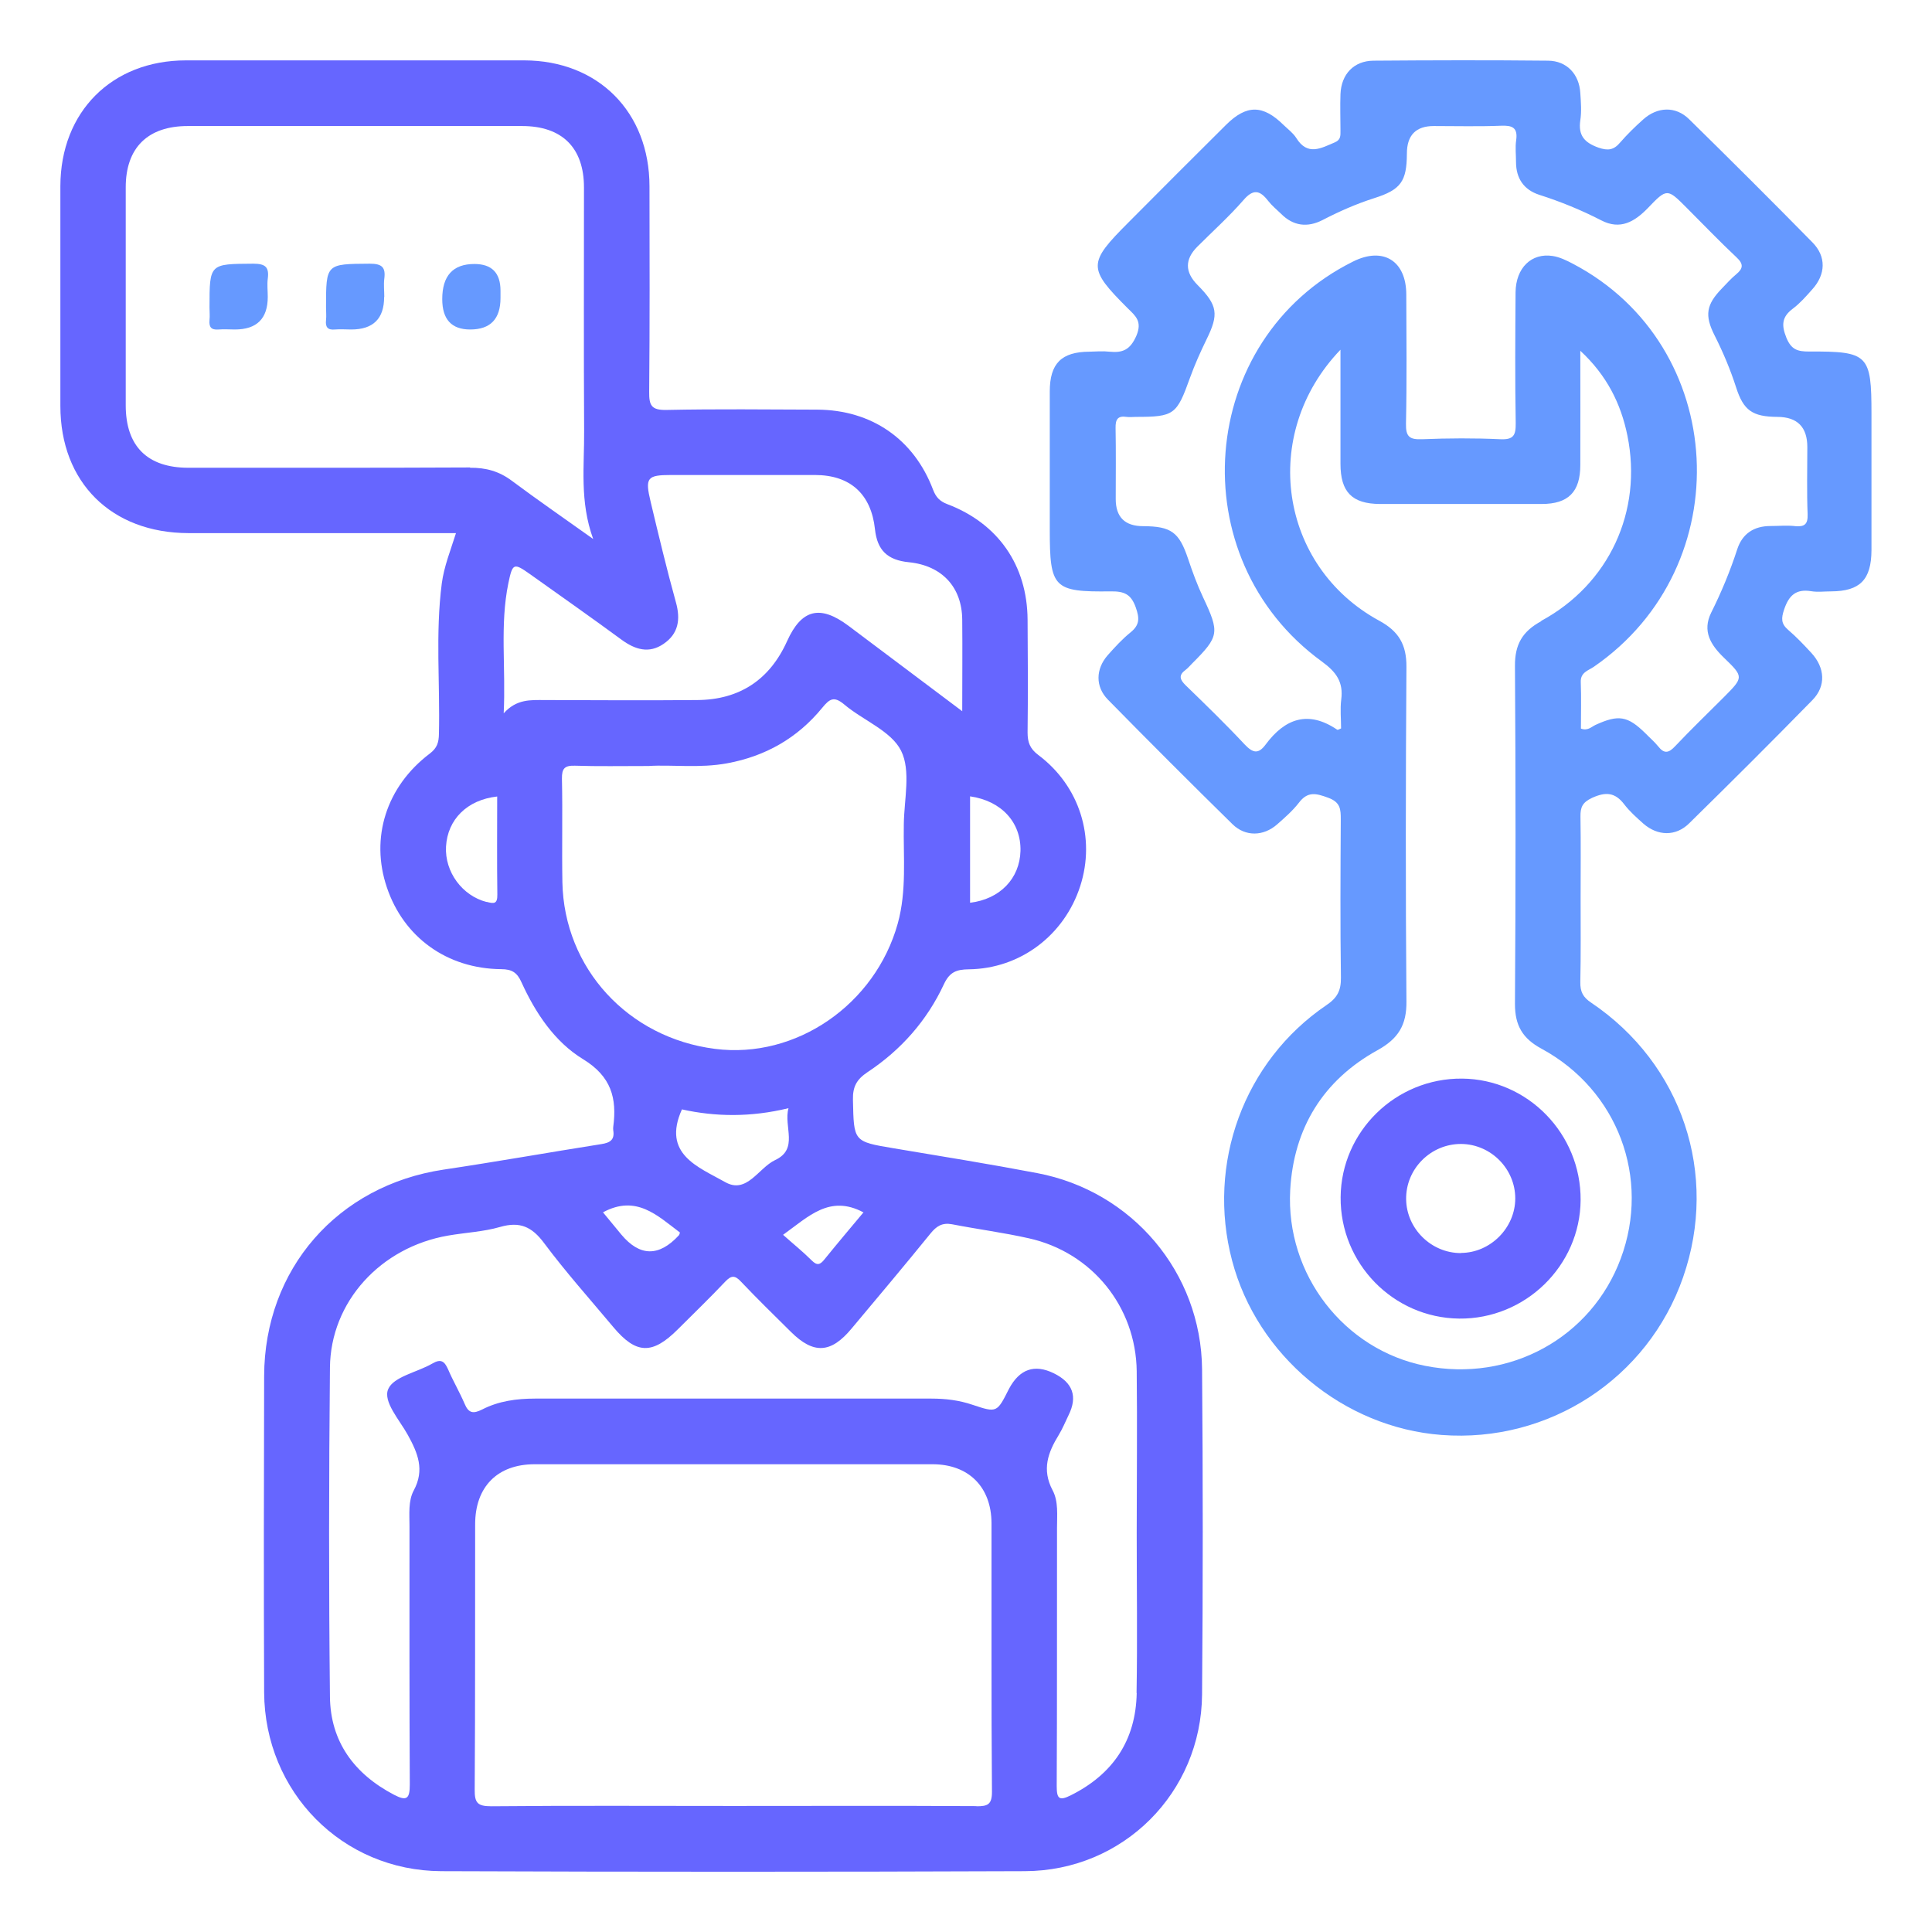
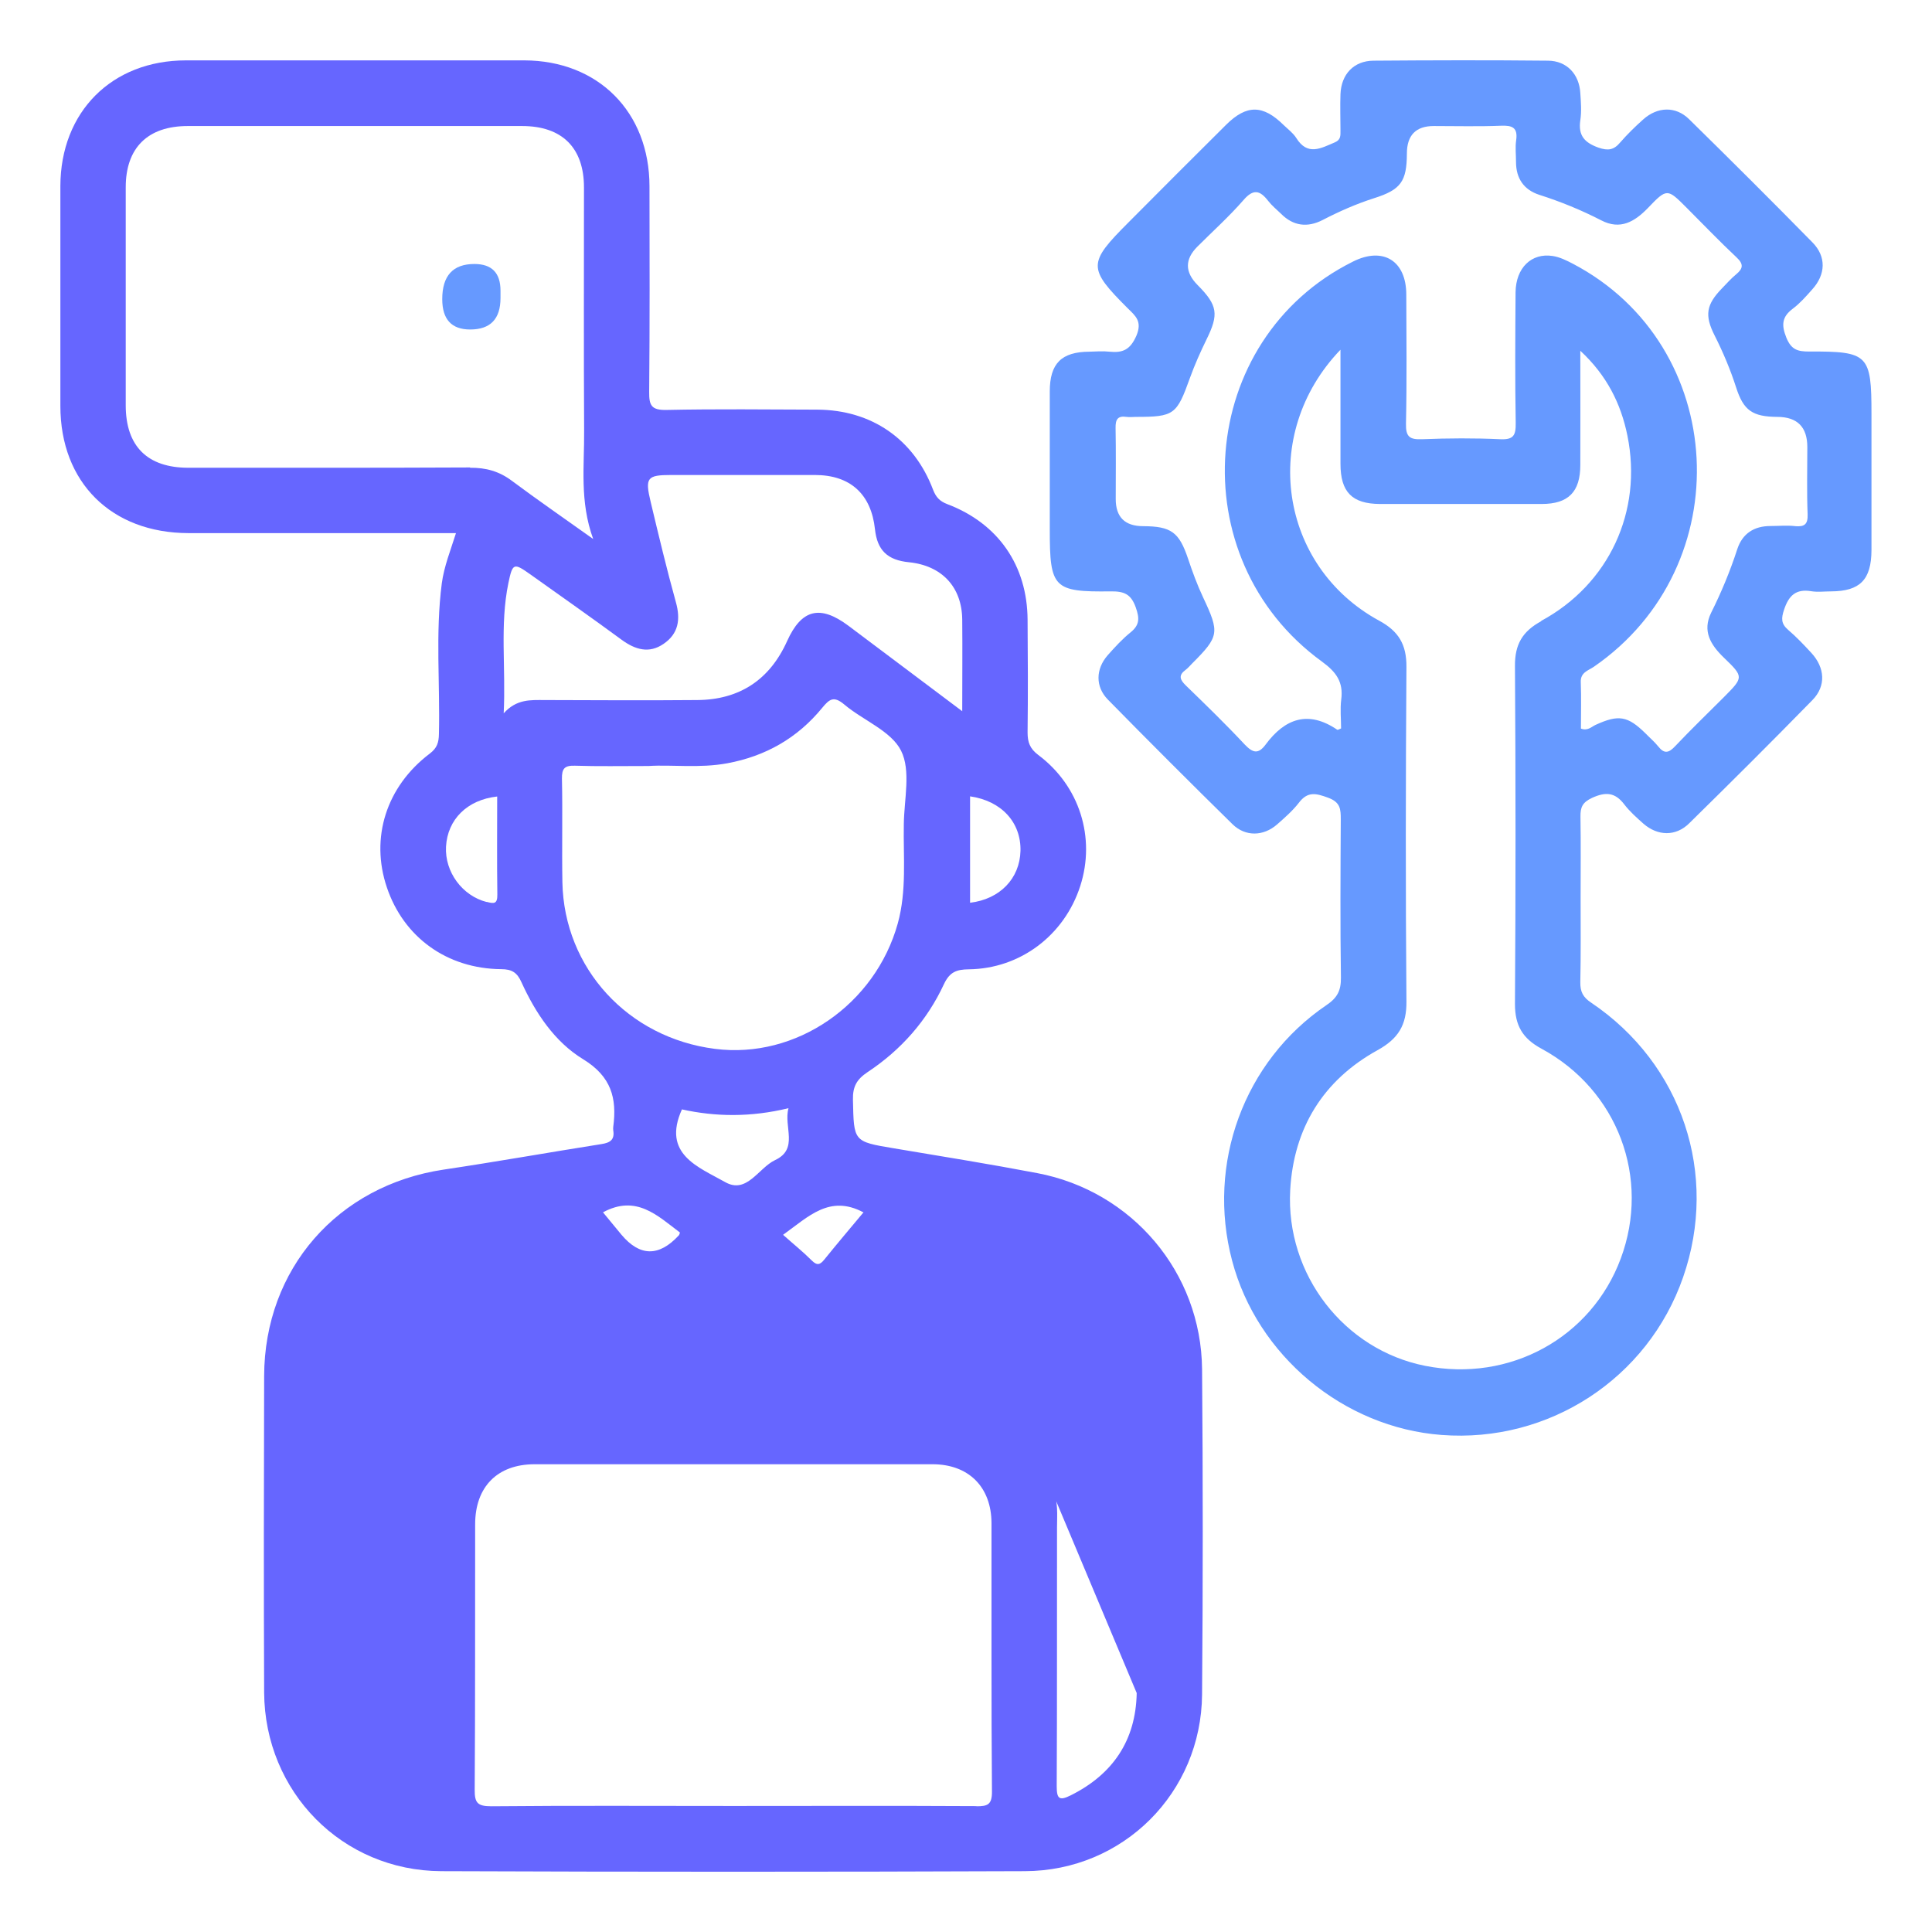
<svg xmlns="http://www.w3.org/2000/svg" id="a" viewBox="0 0 128 128">
  <defs>
    <style>.b{fill:#69f;}.c{fill:#66f;}</style>
  </defs>
  <path class="b" d="M119.86,23.29c-.75,0-1.18-.11-1.51-.92-.34-.85-.29-1.38,.43-1.92,.48-.36,.88-.82,1.28-1.27,.9-.99,.95-2.18,.02-3.12-2.7-2.75-5.43-5.47-8.18-8.17-.89-.87-2.09-.82-3.03,.02-.54,.48-1.06,.99-1.53,1.53-.42,.5-.8,.56-1.44,.34-.92-.33-1.35-.8-1.2-1.81,.09-.59,.04-1.2,0-1.8-.07-1.25-.89-2.14-2.14-2.15-3.85-.04-7.71-.03-11.56,0-1.31,.01-2.14,.9-2.19,2.22-.03,.8,0,1.61,0,2.41,0,.32,.03,.61-.37,.78-.92,.39-1.81,.92-2.56-.29-.21-.33-.55-.58-.84-.86-1.37-1.35-2.45-1.36-3.81-.01-2.17,2.15-4.32,4.31-6.47,6.47-2.7,2.7-2.7,3.03-.04,5.69,.51,.5,.97,.86,.57,1.81-.41,.94-.91,1.15-1.79,1.06-.44-.05-.88-.01-1.32,0-1.86,.01-2.63,.78-2.63,2.64,0,3.05,0,6.1,0,9.15,0,3.87,.24,4.14,4.05,4.09,.89-.01,1.34,.19,1.65,1.07,.25,.71,.26,1.15-.34,1.64-.56,.45-1.05,.99-1.53,1.53-.79,.91-.82,2.07,.02,2.93,2.73,2.78,5.48,5.53,8.26,8.26,.85,.83,2.04,.8,2.94,.02,.51-.45,1.04-.91,1.45-1.44,.58-.77,1.13-.64,1.94-.34,.82,.3,.84,.76,.84,1.44-.02,3.49-.04,6.98,.01,10.48,.01,.86-.24,1.34-.97,1.83-5.46,3.71-7.94,10.5-6.24,16.92,1.66,6.3,7.38,11.06,13.88,11.55,7.11,.54,13.67-3.74,16-10.45,2.37-6.81-.06-14.13-6.09-18.19-.54-.36-.73-.72-.72-1.36,.04-1.85,.02-3.69,.02-5.54s.02-3.61-.01-5.42c-.01-.63,.13-.95,.77-1.25,.9-.41,1.52-.37,2.13,.43,.36,.47,.82,.88,1.27,1.28,.94,.82,2.14,.86,3.03-.02,2.75-2.7,5.48-5.42,8.17-8.17,.91-.93,.83-2.14-.07-3.12-.49-.53-.99-1.06-1.54-1.53-.48-.41-.46-.77-.27-1.34,.31-.93,.78-1.39,1.8-1.22,.43,.07,.88,.01,1.32,.01,1.91-.01,2.66-.77,2.67-2.73,0-3.01,0-6.02,0-9.03,0-3.93-.21-4.15-4.14-4.13Zm-17.74,17.86c-1.26,.68-1.76,1.55-1.75,2.97,.05,7.47,.05,14.94,0,22.4,0,1.42,.5,2.28,1.76,2.96,5.06,2.74,7.23,8.58,5.25,13.9-1.95,5.25-7.36,8.22-12.96,7.11-5.36-1.06-9.25-6.04-8.94-11.65,.23-4.1,2.18-7.27,5.78-9.26,1.38-.76,1.94-1.67,1.92-3.24-.06-7.39-.05-14.77,0-22.16,.01-1.47-.51-2.36-1.81-3.06-6.61-3.6-7.94-12.34-2.56-17.95,0,2.69,0,5.12,0,7.56,0,1.87,.77,2.65,2.61,2.66,3.57,0,7.15,0,10.72,0,1.77,0,2.56-.8,2.56-2.59,.01-2.45,0-4.9,0-7.56,1.75,1.62,2.69,3.5,3.12,5.62,1.02,5.02-1.22,9.85-5.72,12.28Zm16.75-6.3c-.52-.05-1.04,0-1.57,0-1.09,0-1.86,.5-2.2,1.53-.47,1.45-1.05,2.85-1.73,4.21-.6,1.22-.04,2.13,.84,2.98,1.33,1.28,1.31,1.3,0,2.62-1.08,1.08-2.18,2.14-3.23,3.25-.42,.45-.72,.52-1.12,.01-.25-.31-.56-.57-.84-.86-1.19-1.17-1.79-1.26-3.32-.56-.27,.13-.52,.41-.96,.24,0-1.01,.03-2.04-.01-3.07-.03-.65,.49-.77,.86-1.02,9.69-6.67,8.94-21.3-1.39-26.71-.42-.22-.87-.44-1.33-.51-1.41-.22-2.44,.79-2.46,2.4-.02,2.89-.04,5.78,.01,8.67,.01,.81-.14,1.11-1.02,1.07-1.72-.08-3.45-.07-5.18,0-.82,.03-1.09-.15-1.07-1.03,.06-2.85,.03-5.7,.02-8.55,0-2.25-1.54-3.19-3.53-2.19-10.34,5.14-11.49,19.65-2.06,26.5,.96,.7,1.43,1.36,1.28,2.52-.08,.63-.01,1.28-.01,1.91-.11,.04-.21,.11-.25,.09-1.92-1.31-3.47-.75-4.75,.98-.49,.66-.85,.55-1.38,0-1.26-1.35-2.59-2.64-3.91-3.92-.39-.38-.5-.67-.01-1.03,.16-.12,.29-.28,.43-.42,1.8-1.8,1.83-2.04,.73-4.38-.39-.83-.71-1.7-1-2.57-.59-1.75-1.11-2.14-2.97-2.15q-1.82,0-1.82-1.8c0-1.57,.02-3.13-.01-4.7-.01-.56,.13-.83,.73-.74,.2,.03,.4,0,.6,0,2.56,0,2.72-.14,3.6-2.59,.31-.86,.69-1.71,1.09-2.53,.83-1.68,.75-2.27-.59-3.62q-1.27-1.28-.01-2.54c1.02-1.02,2.1-1.99,3.05-3.08,.66-.77,1.1-.65,1.64,.05,.24,.31,.56,.57,.85,.85,.81,.82,1.75,.93,2.75,.42,1.1-.57,2.23-1.07,3.42-1.45,1.77-.56,2.16-1.11,2.17-2.95q0-1.83,1.78-1.83c1.49,0,2.97,.04,4.46-.02,.74-.03,1.12,.12,1,.96-.07,.47-.01,.96-.01,1.44,0,1.09,.52,1.85,1.55,2.18,1.41,.45,2.78,1.01,4.1,1.69,1.25,.65,2.2,.1,3.09-.82,1.26-1.32,1.29-1.29,2.54-.04,1.11,1.11,2.19,2.24,3.33,3.31,.47,.44,.45,.73-.02,1.12-.34,.28-.63,.61-.94,.93-1.05,1.08-1.17,1.79-.49,3.13,.56,1.11,1.04,2.25,1.42,3.43,.49,1.54,1.09,1.95,2.74,1.96q1.98,.01,1.98,2c0,1.49-.04,2.97,.02,4.46,.02,.66-.21,.83-.82,.78Z" />
-   <path class="c" d="M79.64,90.71c-.06-6.4-4.63-11.8-10.93-12.99-3.15-.6-6.32-1.11-9.48-1.64-2.7-.45-2.66-.44-2.72-3.22-.02-.87,.25-1.35,.97-1.83,2.22-1.47,3.94-3.42,5.06-5.83,.38-.81,.84-.97,1.64-.98,3.42-.04,6.34-2.26,7.39-5.52,1.03-3.2-.04-6.63-2.78-8.68-.56-.42-.71-.85-.71-1.49,.03-2.49,.02-4.98,0-7.47-.02-3.59-1.94-6.38-5.32-7.66-.5-.19-.75-.46-.94-.95-1.27-3.36-4.08-5.29-7.67-5.31-3.33-.01-6.67-.05-10,.02-1,.02-1.15-.31-1.14-1.2,.04-4.54,.03-9.07,.02-13.61,0-4.93-3.4-8.34-8.3-8.35-7.47,0-14.94,0-22.41,0-4.91,0-8.31,3.41-8.32,8.33,0,4.86,0,9.72,0,14.57,0,5.06,3.38,8.41,8.48,8.42,5.86,0,11.72,0,17.73,0-.37,1.17-.79,2.21-.94,3.33-.43,3.32-.11,6.66-.19,9.98-.01,.56-.12,.93-.61,1.3-2.88,2.18-3.95,5.58-2.84,8.86,1.11,3.3,3.98,5.39,7.58,5.42,.72,0,1.06,.24,1.34,.87,.93,2.04,2.2,3.95,4.09,5.1,1.86,1.14,2.24,2.58,1.99,4.47-.01,.08-.01,.16,0,.24,.1,.62-.2,.82-.79,.91-3.48,.55-6.96,1.17-10.45,1.69-7.02,1.05-11.87,6.58-11.89,13.68-.02,6.99-.03,13.97,0,20.96,.04,6.59,5.17,11.81,11.73,11.84,12.89,.05,25.78,.05,38.67,0,6.52-.02,11.69-5.2,11.74-11.71,.06-7.19,.06-14.37,0-21.56Zm-15.37-37.95c2.09,.3,3.38,1.73,3.34,3.61-.05,1.84-1.36,3.2-3.34,3.44v-7.06Zm-7.06,27.56c-.87,1.04-1.74,2.07-2.59,3.12-.28,.35-.48,.43-.84,.07-.59-.59-1.24-1.11-1.9-1.7,1.69-1.21,3.08-2.68,5.32-1.49Zm-5.86-3.46c-1.1,.52-1.87,2.27-3.3,1.46-1.77-1-4.21-1.85-2.87-4.82,2.21,.49,4.55,.53,7.06-.08-.34,1.22,.7,2.7-.89,3.44Zm-19.11-17.1c-1.61-.41-2.78-1.99-2.69-3.67,.1-1.8,1.4-3.1,3.39-3.32,0,2.17-.02,4.33,.01,6.49,.01,.64-.22,.62-.71,.49Zm-1.1-28.79c-6.22,.03-12.44,.02-18.66,.02-2.72,0-4.15-1.43-4.15-4.14,0-4.81,0-9.63,0-14.44,0-2.62,1.46-4.06,4.11-4.06,7.38,0,14.76,0,22.15,0,2.65,0,4.1,1.44,4.1,4.07,0,5.38-.02,10.75,.01,16.13,.02,2.31-.31,4.65,.6,7.16-1.95-1.39-3.69-2.59-5.38-3.85-.85-.64-1.73-.88-2.78-.87Zm2.23,16.32c.15-3.08-.26-5.88,.31-8.65,.28-1.35,.36-1.36,1.45-.59,2.02,1.44,4.06,2.87,6.06,4.34,.89,.65,1.81,.93,2.77,.27,.99-.67,1.14-1.62,.82-2.76-.61-2.2-1.14-4.42-1.67-6.64-.39-1.62-.24-1.79,1.36-1.79,3.17,0,6.34,0,9.52,0,2.35,0,3.73,1.27,3.98,3.6,.15,1.38,.82,2.04,2.25,2.18,2.18,.22,3.51,1.64,3.53,3.8,.02,1.96,0,3.93,0,6.07-2.63-1.97-5.09-3.82-7.55-5.67-1.88-1.4-3.1-1.08-4.05,1.02-1.15,2.56-3.15,3.89-5.95,3.91-3.37,.03-6.75,.01-10.12,0-.92,0-1.85-.08-2.71,.88Zm3.89,11.16c-.04-2.29,.02-4.57-.03-6.86-.01-.68,.18-.88,.86-.86,1.52,.05,3.05,.02,4.88,.02,1.53-.1,3.38,.16,5.21-.18,2.55-.47,4.66-1.68,6.29-3.67,.49-.6,.78-.8,1.46-.23,1.25,1.06,3.11,1.75,3.77,3.07,.66,1.32,.2,3.22,.18,4.86-.04,2.2,.2,4.41-.4,6.58-1.49,5.37-6.74,9-12.11,8.31-5.76-.73-10-5.34-10.11-11.04Zm7.79,23.21c-.03,.06-.03,.14-.08,.19q-1.97,2.13-3.8-.05c-.42-.51-.84-1.02-1.22-1.48,2.2-1.19,3.6,.21,5.1,1.34Zm19.64,38c-5.38-.03-10.75-.01-16.13-.01s-10.67-.03-16.01,.02c-.91,0-1.11-.22-1.1-1.11,.04-5.86,.02-11.71,.03-17.57,0-2.49,1.48-3.98,3.94-3.98,8.79,0,17.57,0,26.36,0,2.4,0,3.9,1.51,3.91,3.9,.01,5.94-.02,11.88,.03,17.81,0,.85-.3,.95-1.02,.95Zm10.62-7.49c-.06,3.13-1.57,5.38-4.38,6.78-.76,.38-.92,.21-.92-.61,.03-5.7,.01-11.4,.02-17.11,0-.85,.1-1.76-.29-2.49-.73-1.38-.31-2.51,.41-3.68,.25-.41,.43-.86,.64-1.29q.93-1.86-.98-2.79t-2.96,1.03c-.8,1.59-.8,1.6-2.42,1.06-.88-.3-1.79-.41-2.72-.41-8.75,0-17.51,0-26.26,0-1.22,0-2.41,.16-3.5,.72-.61,.31-.91,.24-1.17-.38-.33-.77-.76-1.5-1.09-2.27-.24-.54-.47-.73-1.05-.39-1,.58-2.56,.86-2.92,1.69-.36,.83,.75,2.04,1.3,3.04,.66,1.2,1.13,2.31,.39,3.68-.37,.69-.28,1.56-.28,2.37,0,5.7-.01,11.4,.02,17.11,0,.94-.2,1.12-1.04,.68-2.64-1.38-4.22-3.52-4.25-6.5-.08-7.27-.07-14.54,0-21.8,.04-4.37,3.36-7.98,7.83-8.75,1.15-.2,2.33-.25,3.44-.57,1.31-.38,2.11-.02,2.92,1.07,1.44,1.93,3.05,3.73,4.59,5.57,1.51,1.8,2.58,1.83,4.27,.14,1.05-1.05,2.12-2.08,3.14-3.16,.4-.42,.64-.43,1.04,0,1.08,1.14,2.2,2.23,3.31,3.33,1.5,1.49,2.65,1.43,4.02-.22,1.75-2.09,3.51-4.18,5.23-6.3,.39-.48,.77-.73,1.42-.61,1.69,.33,3.4,.55,5.09,.93,4.18,.93,7.1,4.53,7.15,8.81,.04,3.57,0,7.15,0,10.72,0,3.53,.05,7.07-.01,10.6Z" />
-   <path class="b" d="M17.74,19.67q0,2.16-2.18,2.16c-.36,0-.72-.03-1.08,0-.49,.04-.64-.16-.6-.62,.03-.28,0-.56,0-.84,0-2.92,0-2.88,2.9-2.9,.81,0,1.06,.23,.96,1-.05,.39,0,.8,0,1.2Z" />
-   <path class="b" d="M25.45,19.68q0,2.15-2.18,2.15c-.36,0-.72-.03-1.08,0-.49,.05-.64-.17-.59-.62,.03-.28,0-.56,0-.84,0-2.91,0-2.88,2.9-2.9,.81,0,1.06,.24,.96,1-.05,.39,0,.8,0,1.2Z" />
+   <path class="c" d="M79.64,90.71c-.06-6.4-4.63-11.8-10.93-12.99-3.15-.6-6.32-1.11-9.48-1.64-2.7-.45-2.66-.44-2.72-3.22-.02-.87,.25-1.35,.97-1.83,2.22-1.47,3.94-3.42,5.06-5.83,.38-.81,.84-.97,1.64-.98,3.42-.04,6.34-2.26,7.39-5.52,1.03-3.2-.04-6.63-2.78-8.68-.56-.42-.71-.85-.71-1.49,.03-2.49,.02-4.98,0-7.47-.02-3.59-1.94-6.38-5.32-7.66-.5-.19-.75-.46-.94-.95-1.27-3.36-4.08-5.29-7.67-5.31-3.33-.01-6.67-.05-10,.02-1,.02-1.15-.31-1.14-1.2,.04-4.54,.03-9.07,.02-13.61,0-4.93-3.4-8.34-8.3-8.35-7.47,0-14.94,0-22.41,0-4.91,0-8.31,3.41-8.32,8.33,0,4.86,0,9.72,0,14.57,0,5.06,3.38,8.41,8.48,8.42,5.86,0,11.72,0,17.73,0-.37,1.17-.79,2.21-.94,3.33-.43,3.32-.11,6.66-.19,9.98-.01,.56-.12,.93-.61,1.3-2.88,2.18-3.95,5.58-2.84,8.86,1.11,3.3,3.98,5.39,7.58,5.42,.72,0,1.06,.24,1.34,.87,.93,2.04,2.2,3.95,4.09,5.1,1.86,1.14,2.24,2.58,1.99,4.47-.01,.08-.01,.16,0,.24,.1,.62-.2,.82-.79,.91-3.48,.55-6.96,1.17-10.45,1.69-7.02,1.05-11.87,6.58-11.89,13.68-.02,6.99-.03,13.97,0,20.96,.04,6.59,5.17,11.81,11.73,11.84,12.89,.05,25.78,.05,38.67,0,6.52-.02,11.69-5.2,11.74-11.71,.06-7.19,.06-14.37,0-21.56Zm-15.37-37.95c2.09,.3,3.38,1.73,3.34,3.61-.05,1.84-1.36,3.2-3.34,3.44v-7.06Zm-7.06,27.56c-.87,1.04-1.74,2.07-2.59,3.12-.28,.35-.48,.43-.84,.07-.59-.59-1.24-1.11-1.9-1.7,1.69-1.21,3.08-2.68,5.32-1.49Zm-5.86-3.46c-1.1,.52-1.87,2.27-3.3,1.46-1.77-1-4.21-1.85-2.87-4.82,2.21,.49,4.55,.53,7.06-.08-.34,1.22,.7,2.7-.89,3.44Zm-19.11-17.1c-1.61-.41-2.78-1.99-2.69-3.67,.1-1.8,1.4-3.1,3.39-3.32,0,2.17-.02,4.33,.01,6.49,.01,.64-.22,.62-.71,.49Zm-1.1-28.79c-6.22,.03-12.44,.02-18.66,.02-2.72,0-4.15-1.43-4.15-4.14,0-4.81,0-9.63,0-14.44,0-2.62,1.46-4.06,4.11-4.06,7.38,0,14.76,0,22.15,0,2.65,0,4.1,1.44,4.1,4.07,0,5.38-.02,10.75,.01,16.13,.02,2.31-.31,4.65,.6,7.16-1.95-1.39-3.69-2.59-5.38-3.85-.85-.64-1.73-.88-2.78-.87Zm2.23,16.32c.15-3.08-.26-5.88,.31-8.65,.28-1.35,.36-1.36,1.45-.59,2.02,1.44,4.06,2.87,6.06,4.34,.89,.65,1.81,.93,2.77,.27,.99-.67,1.14-1.62,.82-2.76-.61-2.2-1.14-4.42-1.67-6.64-.39-1.62-.24-1.79,1.36-1.79,3.17,0,6.34,0,9.52,0,2.35,0,3.73,1.27,3.98,3.6,.15,1.38,.82,2.04,2.25,2.18,2.18,.22,3.51,1.64,3.53,3.8,.02,1.96,0,3.93,0,6.07-2.63-1.97-5.09-3.82-7.55-5.67-1.88-1.4-3.1-1.08-4.05,1.02-1.15,2.56-3.15,3.89-5.95,3.91-3.37,.03-6.75,.01-10.12,0-.92,0-1.85-.08-2.71,.88Zm3.89,11.16c-.04-2.29,.02-4.57-.03-6.86-.01-.68,.18-.88,.86-.86,1.52,.05,3.05,.02,4.88,.02,1.53-.1,3.38,.16,5.21-.18,2.55-.47,4.66-1.68,6.29-3.67,.49-.6,.78-.8,1.46-.23,1.25,1.06,3.11,1.75,3.77,3.07,.66,1.32,.2,3.22,.18,4.86-.04,2.2,.2,4.41-.4,6.58-1.49,5.37-6.74,9-12.11,8.31-5.76-.73-10-5.34-10.11-11.04Zm7.79,23.21c-.03,.06-.03,.14-.08,.19q-1.97,2.13-3.8-.05c-.42-.51-.84-1.02-1.22-1.48,2.2-1.19,3.6,.21,5.1,1.34Zm19.64,38c-5.38-.03-10.75-.01-16.13-.01s-10.67-.03-16.01,.02c-.91,0-1.11-.22-1.1-1.11,.04-5.86,.02-11.71,.03-17.57,0-2.49,1.48-3.98,3.94-3.98,8.79,0,17.57,0,26.36,0,2.4,0,3.9,1.51,3.91,3.9,.01,5.94-.02,11.88,.03,17.81,0,.85-.3,.95-1.02,.95Zm10.62-7.49c-.06,3.13-1.57,5.38-4.38,6.78-.76,.38-.92,.21-.92-.61,.03-5.7,.01-11.4,.02-17.11,0-.85,.1-1.76-.29-2.49-.73-1.38-.31-2.51,.41-3.68,.25-.41,.43-.86,.64-1.29q.93-1.86-.98-2.79t-2.96,1.03Z" />
  <path class="b" d="M33.16,19.74q0,2.09-2.01,2.09-1.85,0-1.85-2.01,0-2.33,2.13-2.33,1.73,0,1.73,1.77v.48Z" />
-   <path class="c" d="M96.87,71.46c-4.39-.04-8.01,3.49-8.05,7.85-.04,4.39,3.48,8,7.85,8.05,4.38,.05,8.02-3.5,8.05-7.85,.03-4.39-3.5-8.01-7.85-8.05Zm-.07,11.56c-1.96,.01-3.61-1.6-3.64-3.56-.03-2.02,1.63-3.68,3.65-3.67,1.97,.02,3.58,1.65,3.58,3.61,0,1.94-1.64,3.6-3.59,3.61Z" />
</svg>